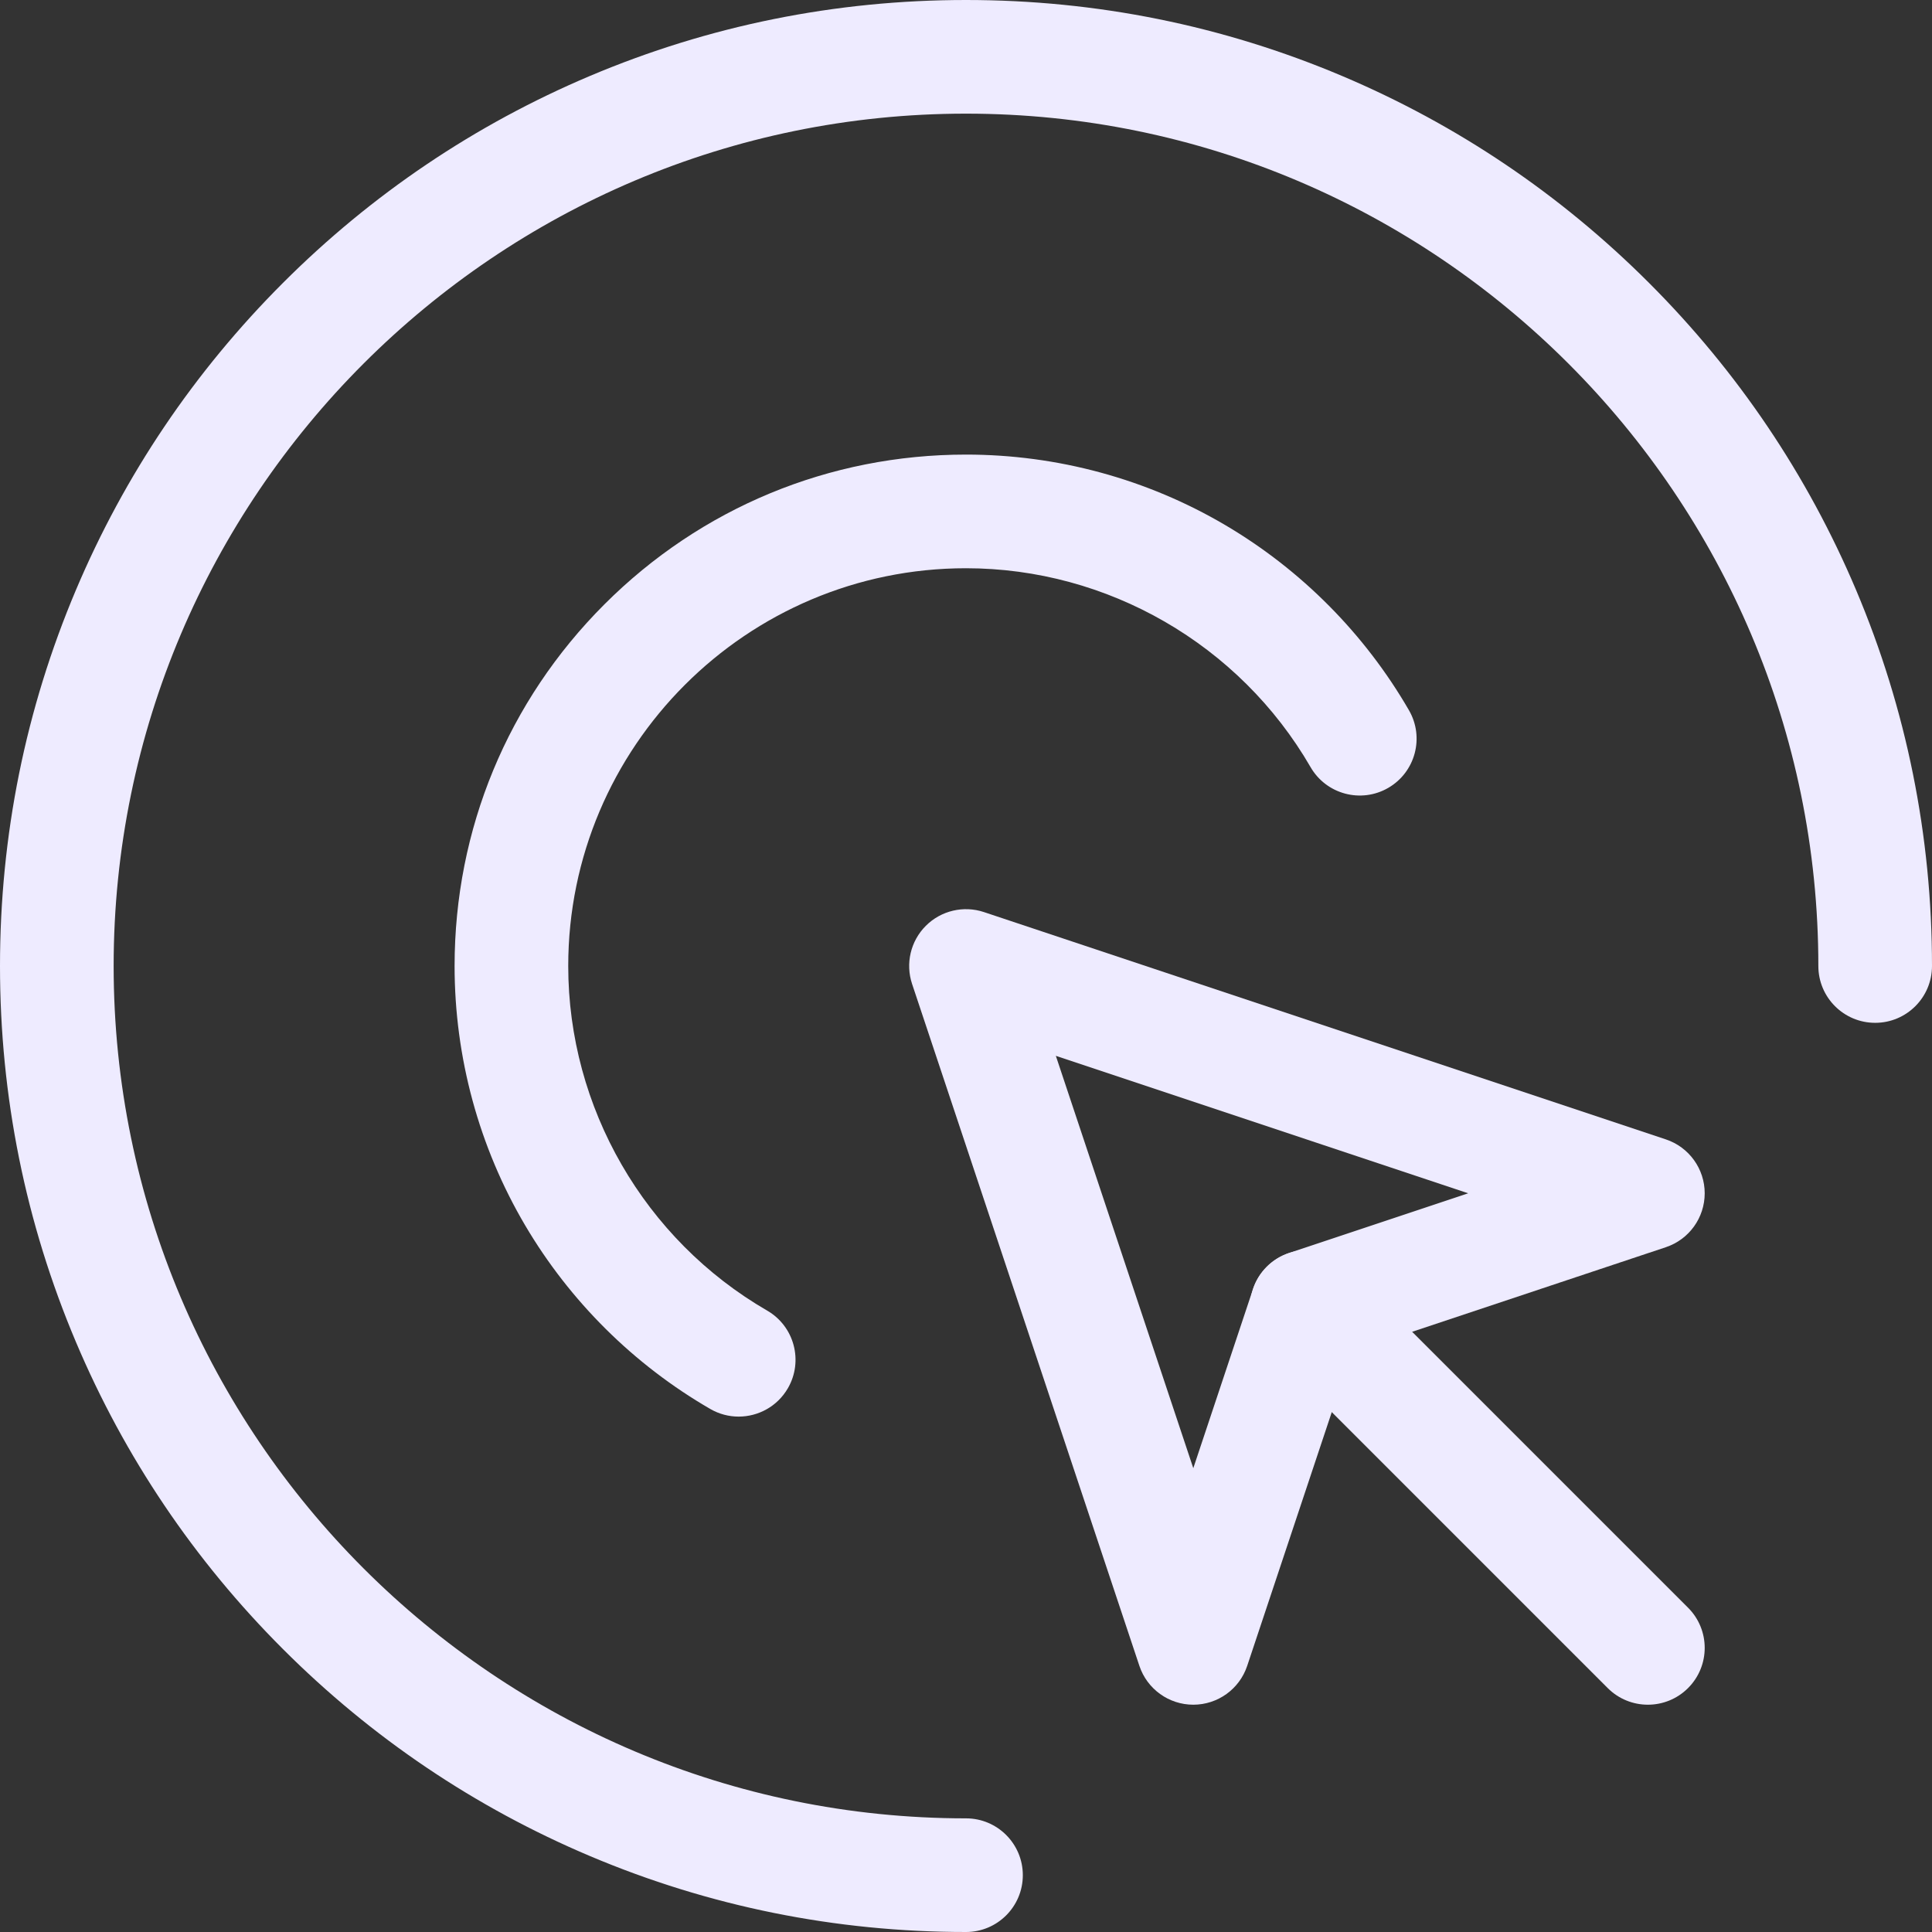
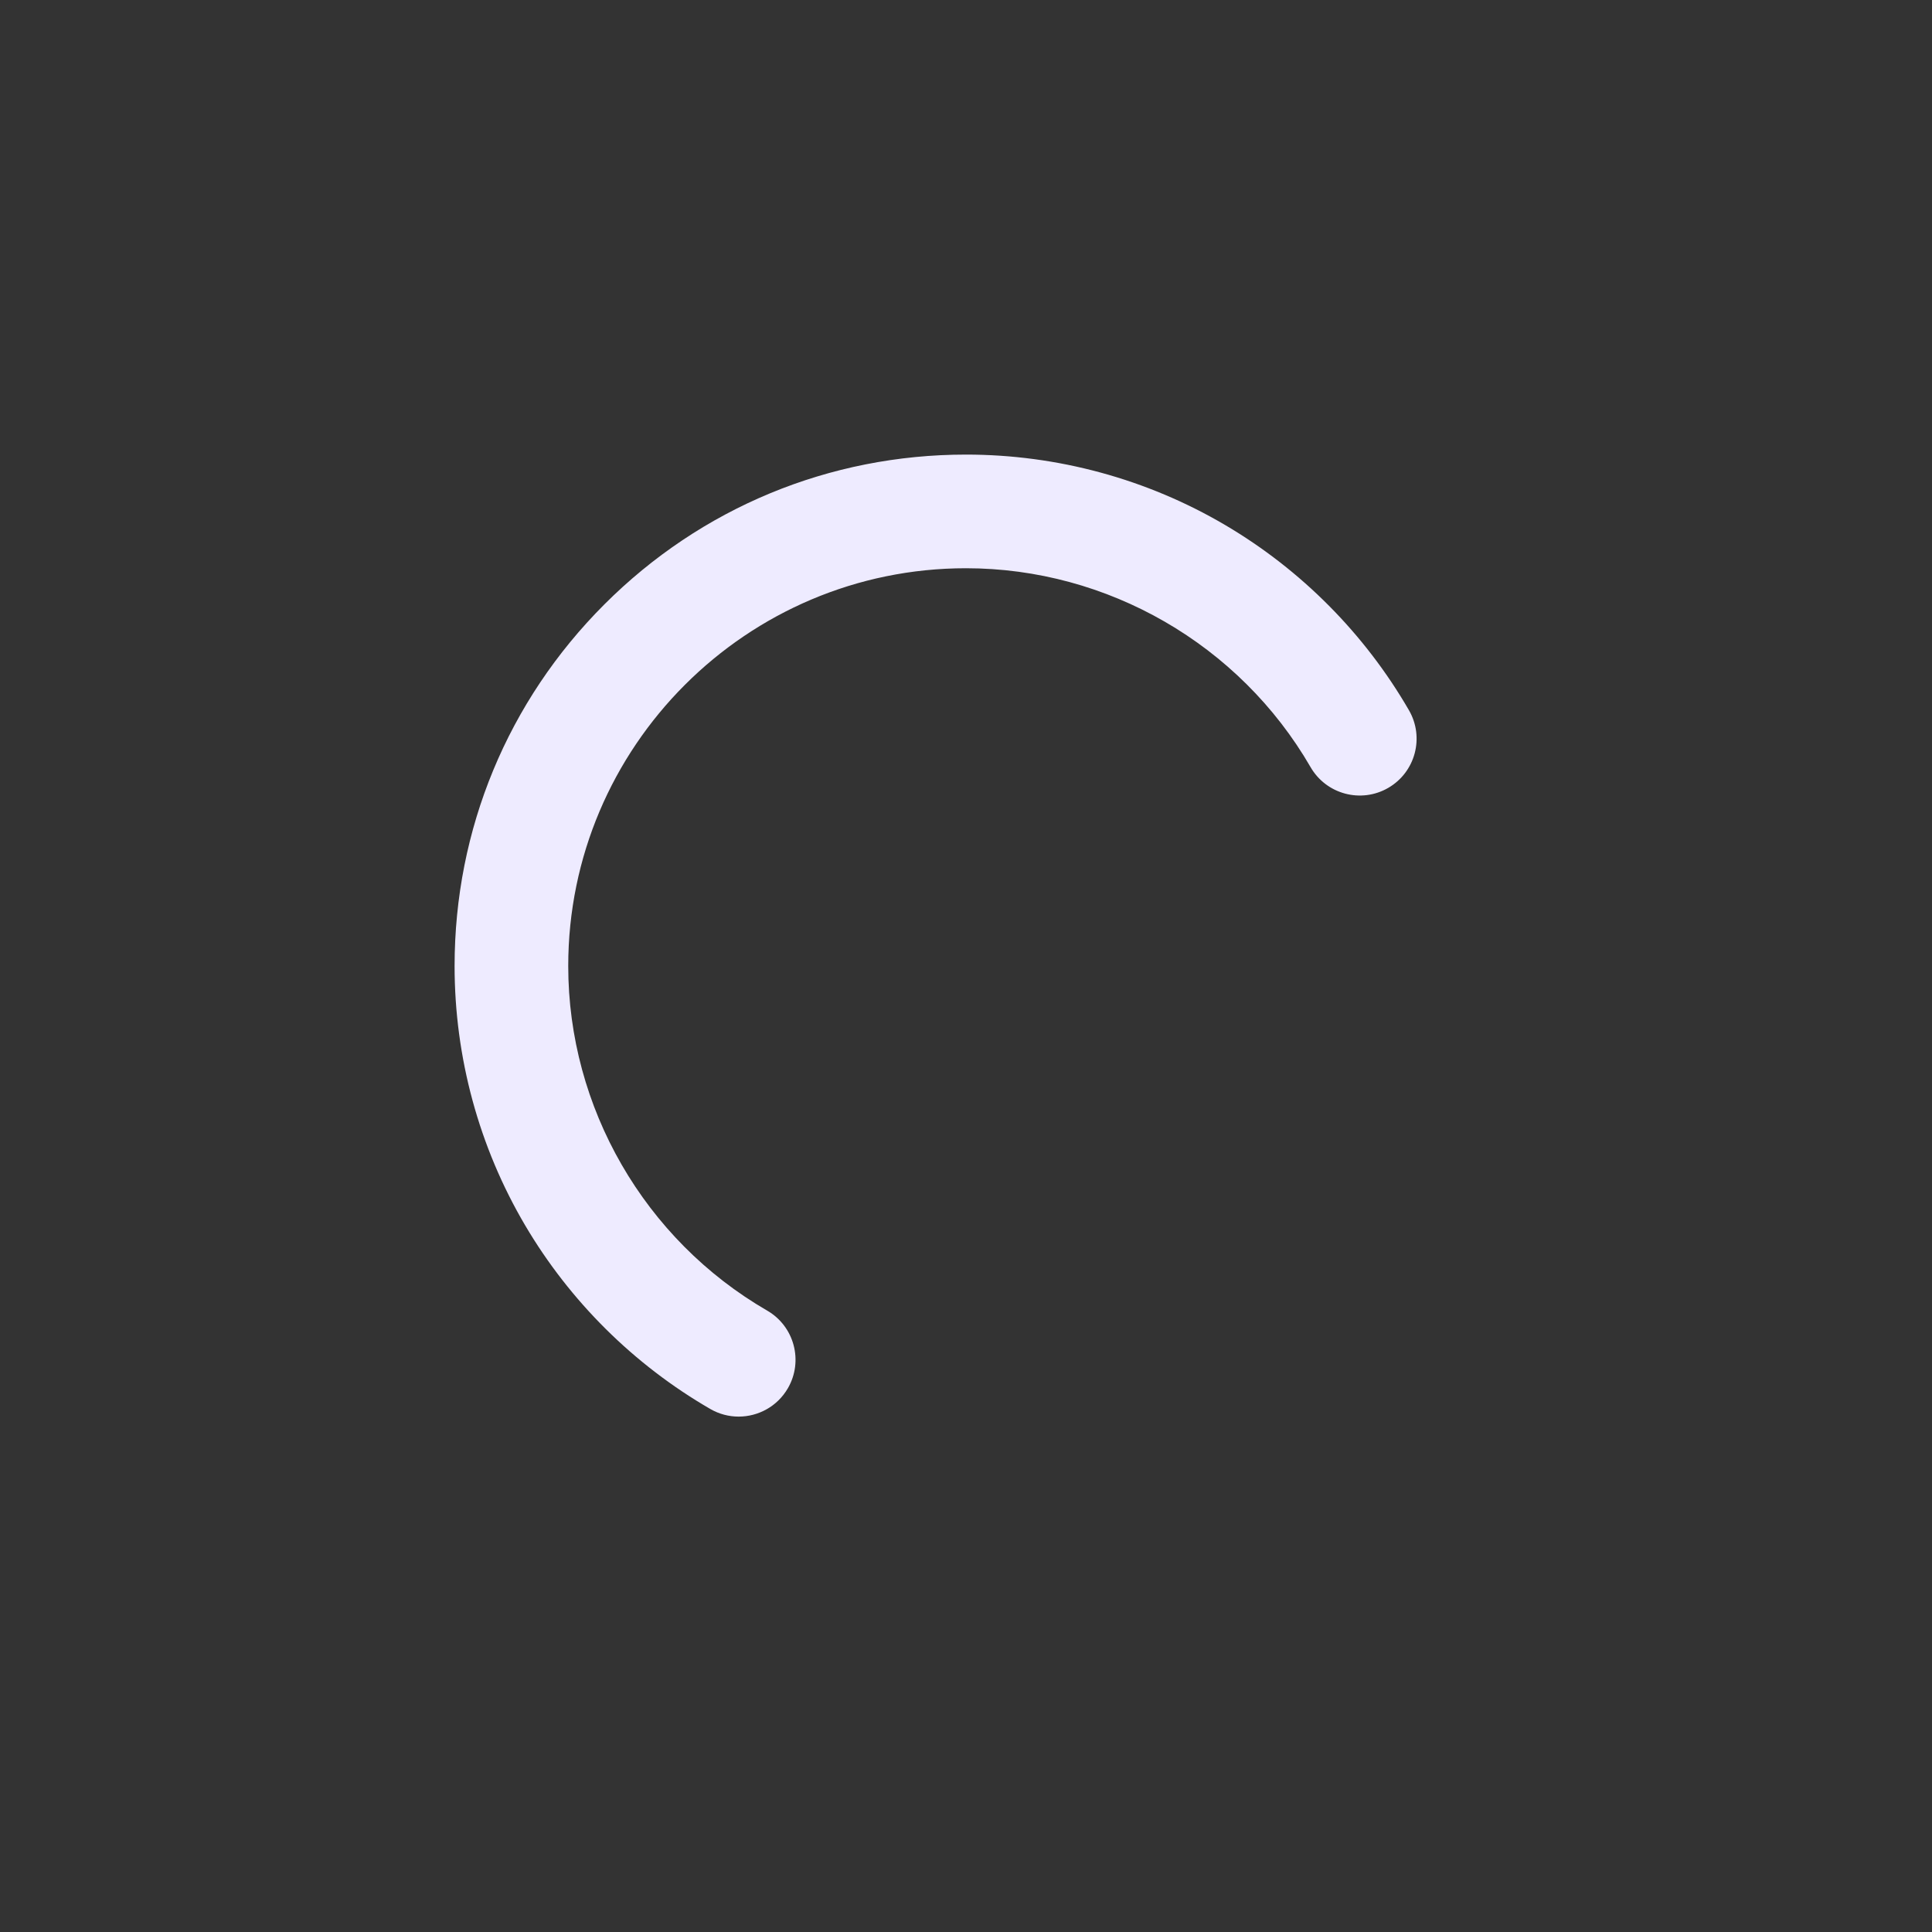
<svg xmlns="http://www.w3.org/2000/svg" id="uuid-a1940bf3-3944-4c7b-b1e6-a43cb633d8c6" viewBox="0 0 850 850">
  <rect x="0" y="0" width="850" height="850" fill="#333333" stroke="none" />
  <g id="uuid-39ee592e-f474-4f6c-8387-fb3ee8a35860">
    <g id="uuid-fc39065f-fa63-472d-a818-094fd01df69e">
-       <path d="M725,750c-6.398,0-12.796-2.441-17.678-7.322l-150-150c-9.763-9.763-9.763-25.592,0-35.355,9.764-9.763,25.592-9.763,35.355,0l150,150c9.763,9.763,9.763,25.592,0,35.355-4.882,4.881-11.279,7.322-17.678,7.322Z" fill="#eeebff" stroke-width="0" />
-       <path d="M525,750c-10.761,0-20.314-6.886-23.717-17.094l-100-300c-2.995-8.983-.656-18.888,6.039-25.584,6.696-6.696,16.605-9.033,25.583-6.04l300,100c10.209,3.403,17.095,12.957,17.095,23.717s-6.886,20.314-17.095,23.717l-138.141,46.047-46.048,138.142c-3.402,10.209-12.956,17.094-23.717,17.094ZM464.528,464.528l60.472,181.415,26.283-78.849c2.488-7.465,8.346-13.323,15.812-15.812l78.849-26.283-181.415-60.472Z" fill="#eeebff" stroke-width="0" />
-       <path d="M425,850c-57.363,0-113.024-11.24-165.436-33.409-50.612-21.407-96.061-52.048-135.084-91.071s-69.664-84.472-91.07-135.083C11.24,538.025,0,482.364,0,425s11.24-113.025,33.409-165.437c21.406-50.612,52.047-96.061,91.07-135.083s84.472-69.664,135.084-91.071C311.976,11.24,367.637,0,425,0s113.024,11.24,165.436,33.409c50.612,21.407,96.061,52.048,135.084,91.071s69.664,84.472,91.07,135.083c22.169,52.412,33.409,108.073,33.409,165.437,0,13.807-11.192,25-25,25s-25-11.193-25-25c0-206.776-168.225-375-375-375S50,218.224,50,425s168.225,375,375,375c13.808,0,25,11.193,25,25s-11.192,25-25,25Z" fill="#eeebff" stroke-width="0" />
      <path d="M324.974,623.246c-4.248,0-8.553-1.083-12.495-3.364-33.575-19.423-61.734-47.354-81.434-80.774-20.31-34.455-31.045-73.913-31.045-114.108,0-60.1,23.404-116.602,65.901-159.099,42.496-42.497,98.999-65.901,159.099-65.901,40.195,0,79.653,10.735,114.108,31.045,33.42,19.699,61.351,47.859,80.773,81.435,6.914,11.952,2.83,27.245-9.121,34.159-11.95,6.912-27.246,2.83-34.158-9.122-31.227-53.982-89.318-87.517-151.602-87.517-96.495,0-175,78.505-175,175,0,62.284,33.534,120.374,87.516,151.602,11.951,6.914,16.035,22.207,9.121,34.159-4.633,8.009-13.031,12.485-21.663,12.485Z" fill="#eeebff" stroke-width="0" />
    </g>
  </g>
</svg>